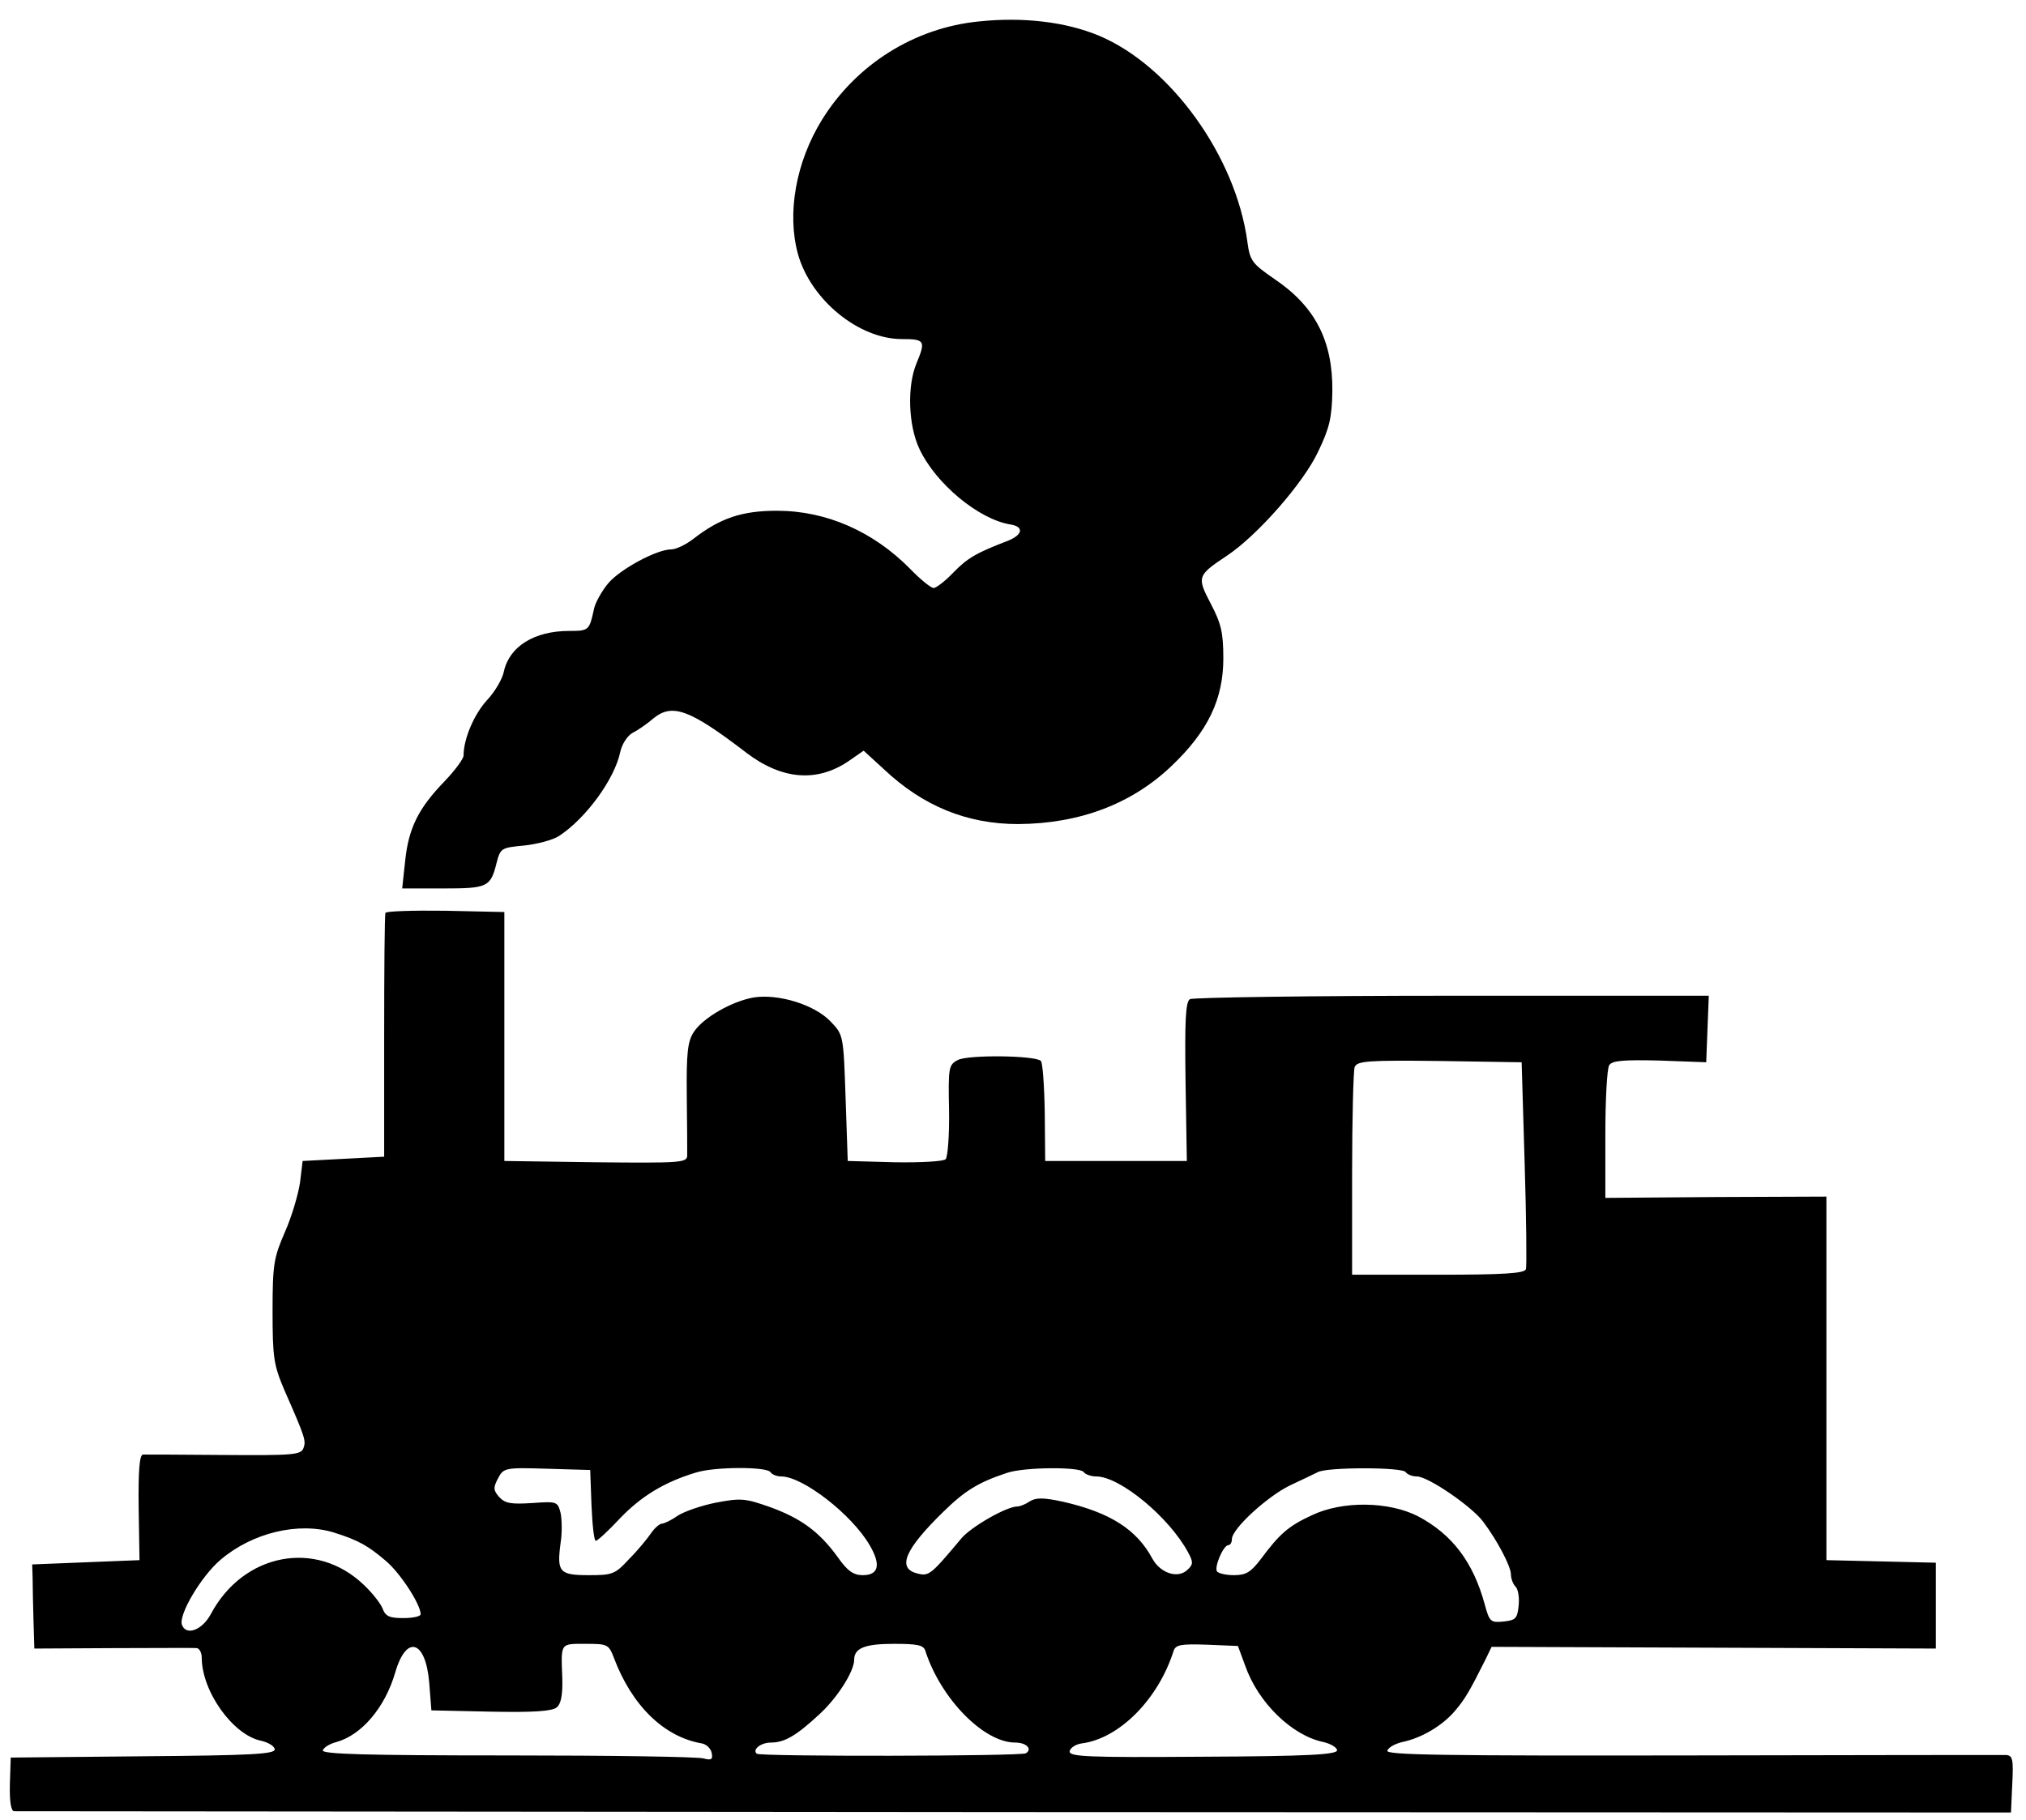
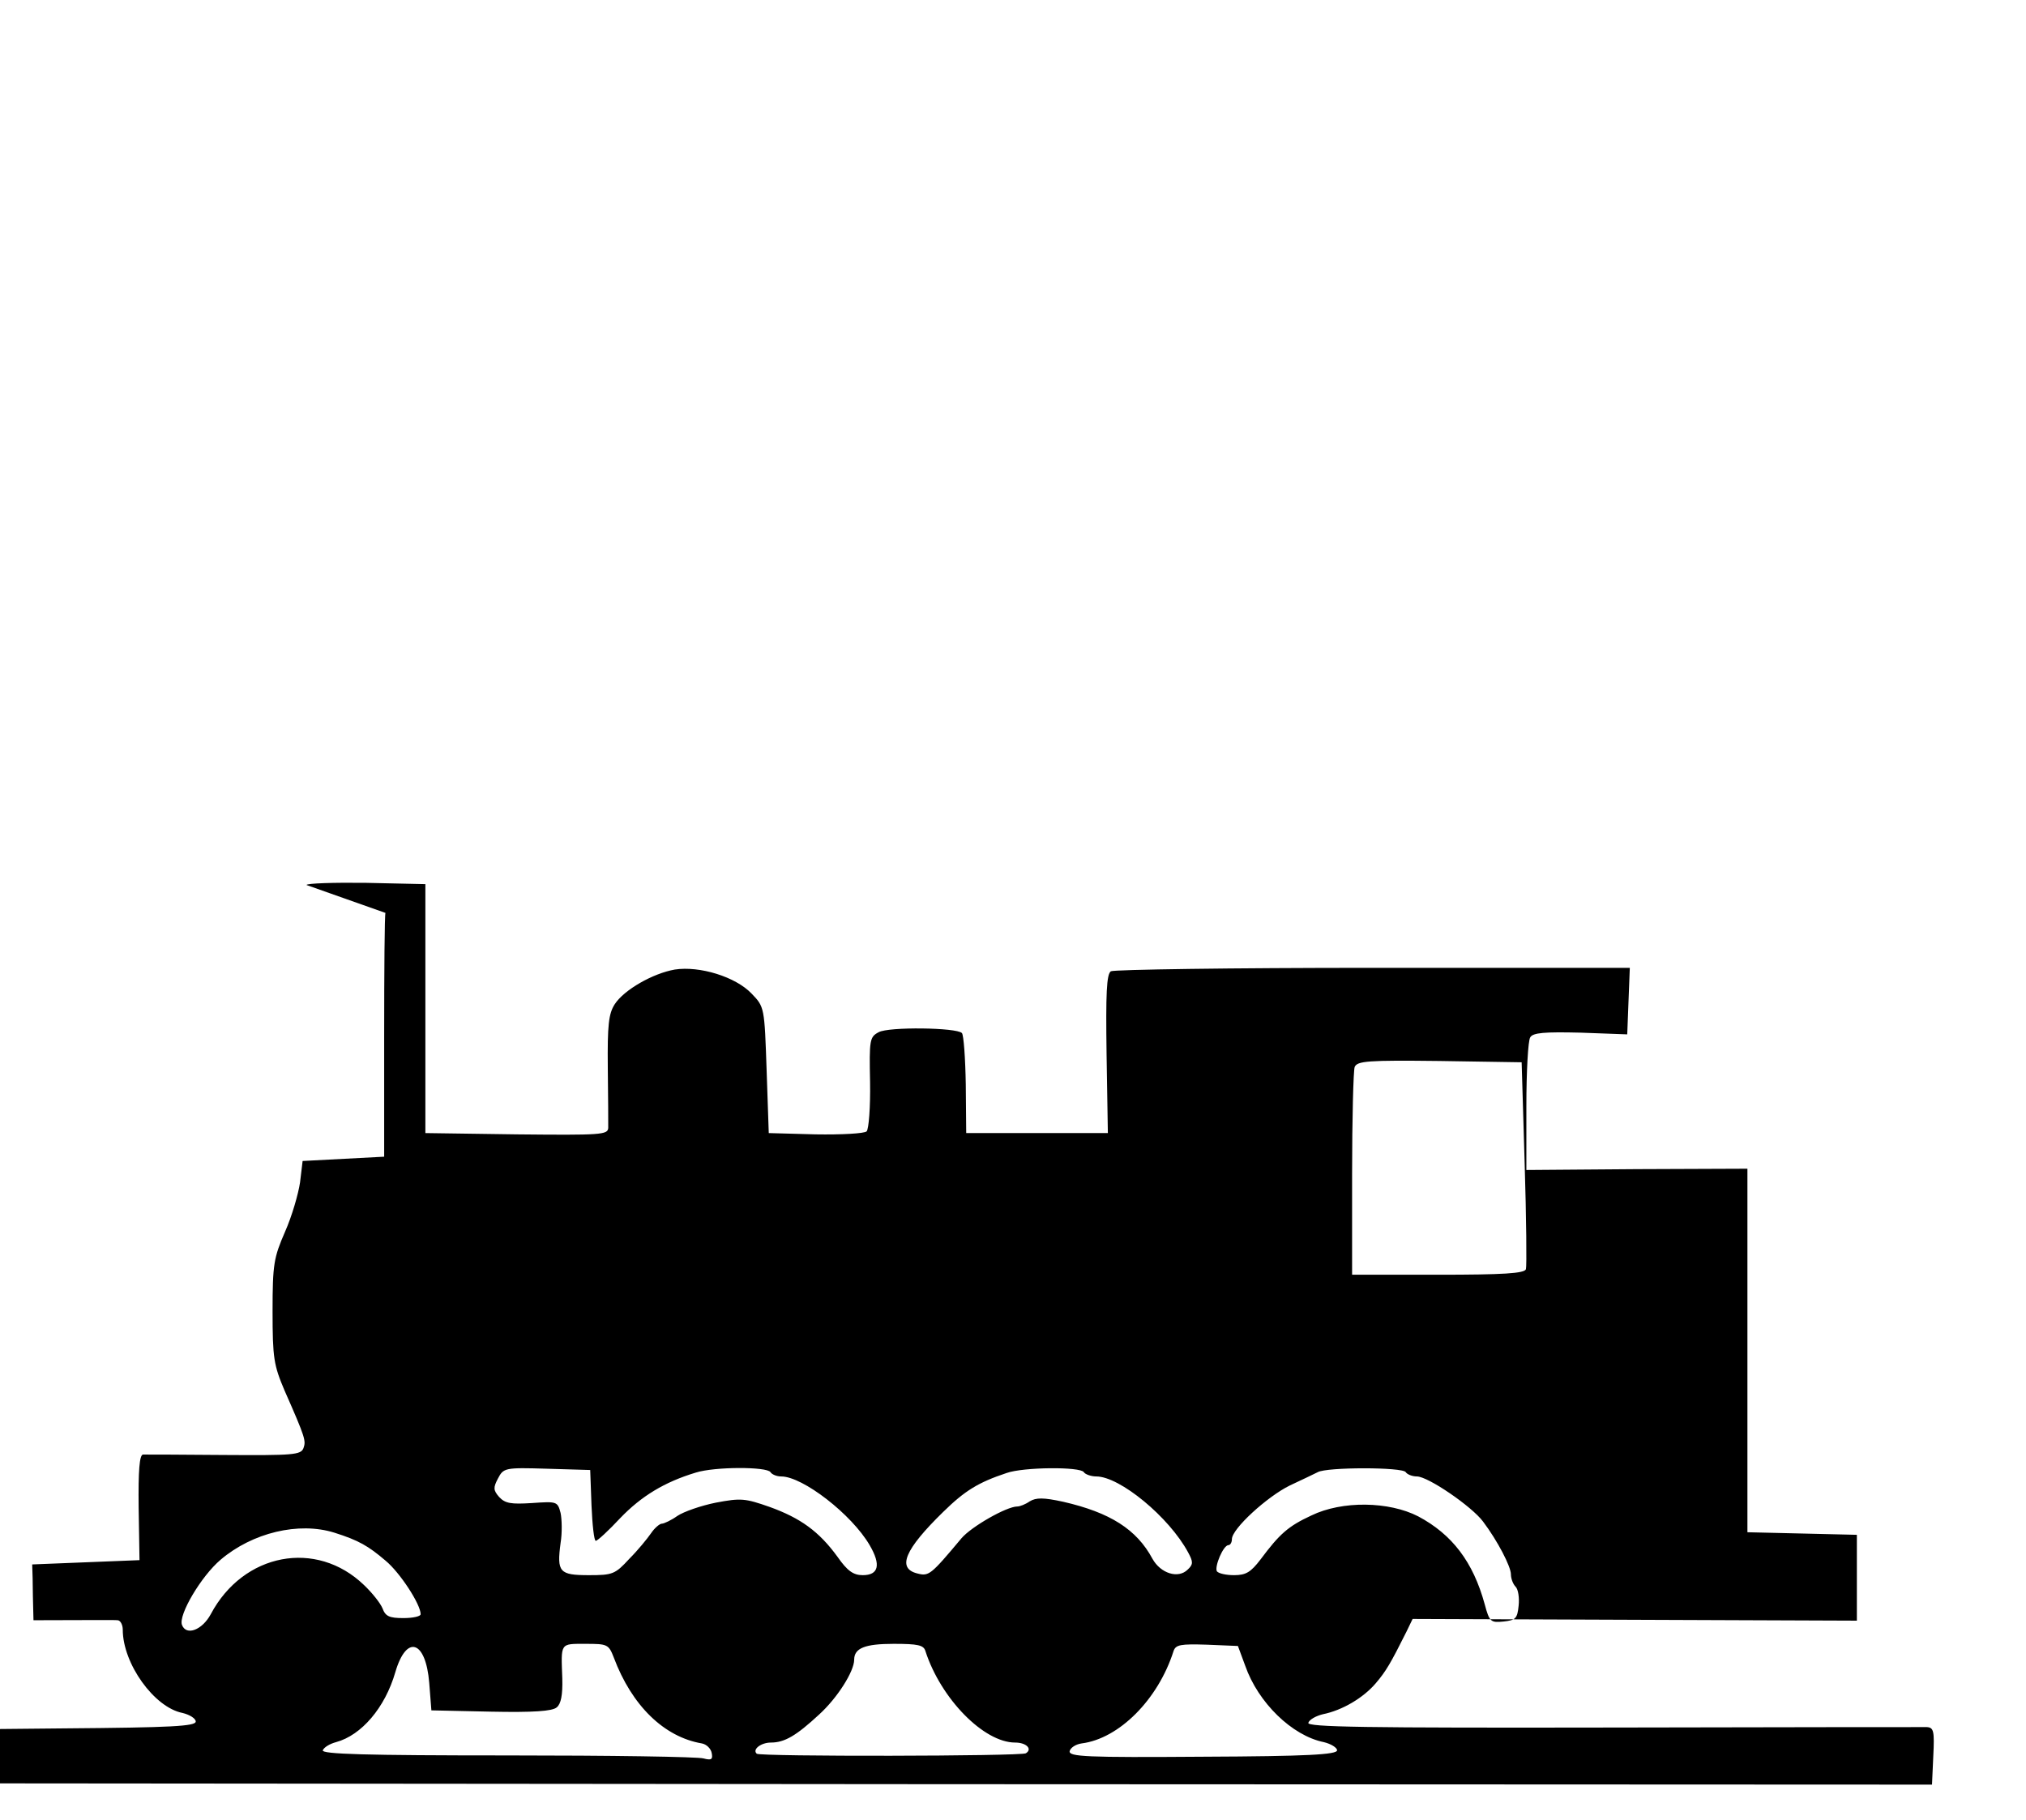
<svg xmlns="http://www.w3.org/2000/svg" version="1.0" width="472pt" height="424pt" viewBox="0 0 472 424" preserveAspectRatio="xMidYMid meet">
  <g transform="translate(0,424) scale(0.1,-0.1)" fill="#000000" stroke="none">
-     <path d="M2280 4190 c-150 -15 -285 -100 -365 -229 -61 -99 -82 -218 -56 -313 30 -107 142 -198 242 -198 54 0 56 -4 34 -57 -22 -53 -19 -144 7 -199 38 -81 138 -164 212 -176 32 -5 29 -24 -6 -38 -73 -28 -94 -40 -127 -74 -19 -20 -40 -36 -46 -36 -6 0 -31 20 -55 45 -86 87 -195 135 -310 135 -81 0 -132 -17 -194 -65 -18 -14 -41 -25 -52 -25 -34 0 -119 -46 -147 -79 -15 -18 -30 -45 -33 -59 -11 -51 -12 -52 -58 -52 -81 0 -139 -36 -152 -94 -3 -17 -21 -48 -40 -68 -30 -33 -54 -90 -54 -128 0 -8 -20 -35 -44 -60 -61 -63 -84 -109 -92 -185 l-7 -65 95 0 c104 0 111 3 125 60 9 34 11 35 64 40 30 3 67 13 81 22 63 41 130 133 143 196 4 18 16 37 28 44 12 6 34 21 49 34 44 36 84 22 217 -80 83 -63 164 -69 237 -20 l36 25 47 -43 c92 -87 195 -128 313 -128 144 1 265 47 358 136 84 80 120 155 120 250 0 60 -5 81 -29 127 -33 63 -32 66 37 112 71 47 179 170 213 243 26 54 32 78 33 141 1 117 -40 197 -135 261 -52 36 -57 42 -63 87 -27 199 -179 410 -346 480 -77 32 -176 44 -280 33z" />
-     <path d="M898 2113 c-2 -4 -3 -134 -3 -288 l0 -280 -95 -5 -95 -5 -6 -50 c-4 -27 -19 -79 -35 -115 -26 -60 -29 -75 -29 -185 0 -110 3 -126 28 -185 49 -111 50 -117 44 -134 -6 -16 -25 -17 -184 -16 -98 1 -183 1 -190 1 -8 -1 -11 -37 -10 -123 l2 -123 -125 -5 -125 -5 1 -32 c0 -18 1 -62 2 -98 l2 -66 182 1 c101 0 189 1 196 0 6 0 12 -10 12 -22 0 -79 73 -181 139 -194 17 -4 31 -13 31 -20 0 -11 -56 -14 -307 -16 l-308 -3 -2 -62 c-1 -42 3 -63 10 -63 7 0 1056 -1 2332 -2 l2320 -1 3 66 c3 59 1 67 -15 68 -10 0 -339 0 -732 -1 -582 -1 -712 1 -709 11 3 8 18 16 34 20 45 9 94 38 123 72 24 28 35 47 72 121 l14 29 518 -2 517 -2 0 100 0 100 -127 3 -128 3 0 424 0 423 -257 -1 -258 -2 0 148 c0 81 4 154 9 161 6 11 34 13 117 11 l109 -4 3 78 3 77 -598 0 c-329 0 -604 -4 -611 -8 -10 -7 -12 -51 -10 -193 l3 -184 -165 0 -165 0 -1 113 c-1 62 -5 116 -9 120 -12 13 -171 15 -194 2 -21 -11 -22 -18 -20 -116 1 -58 -3 -110 -8 -115 -5 -5 -58 -8 -119 -7 l-109 3 -5 147 c-5 146 -5 147 -35 178 -37 39 -121 65 -179 56 -51 -9 -118 -47 -140 -81 -14 -22 -17 -48 -16 -148 1 -67 1 -130 1 -140 -1 -16 -16 -17 -213 -15 l-213 3 0 290 0 290 -137 3 c-76 1 -139 -1 -140 -5z m2654 -583 c4 -129 5 -241 3 -247 -3 -10 -53 -13 -205 -13 l-200 0 0 234 c0 129 3 242 6 250 6 14 30 16 198 14 l191 -3 7 -235z m-2174 -797 c2 -46 6 -83 10 -83 4 0 30 24 57 53 49 51 103 84 176 106 44 14 166 14 174 1 3 -5 14 -10 25 -10 50 0 164 -88 206 -160 27 -46 21 -70 -16 -70 -22 0 -36 10 -59 43 -43 59 -86 90 -158 116 -57 20 -67 21 -125 10 -35 -7 -75 -21 -90 -31 -14 -10 -31 -18 -36 -18 -5 0 -17 -10 -25 -22 -9 -13 -31 -40 -51 -60 -33 -36 -39 -38 -94 -38 -69 0 -75 7 -66 75 4 24 3 56 0 70 -7 27 -9 27 -67 23 -48 -3 -62 -1 -76 14 -14 16 -14 22 -3 43 13 25 16 26 114 23 l101 -3 3 -82z m1147 77 c3 -5 17 -10 29 -10 55 0 170 -95 214 -177 12 -22 12 -28 -1 -40 -22 -22 -63 -9 -82 25 -37 69 -99 108 -208 133 -46 10 -63 10 -78 1 -10 -7 -23 -12 -29 -12 -25 0 -107 -47 -130 -74 -72 -86 -76 -89 -103 -82 -48 12 -29 56 60 143 51 50 82 69 148 91 39 14 172 15 180 2z m750 0 c3 -5 15 -10 26 -10 26 0 128 -70 154 -105 34 -45 65 -105 65 -123 0 -10 5 -23 11 -29 6 -6 9 -26 7 -44 -3 -30 -7 -34 -35 -37 -30 -3 -33 -1 -44 40 -27 99 -76 163 -155 205 -68 35 -177 37 -249 2 -54 -25 -74 -43 -118 -102 -23 -30 -34 -37 -62 -37 -19 0 -36 4 -40 9 -6 11 15 61 27 61 4 0 8 6 8 14 0 24 82 99 135 125 28 13 57 27 65 31 21 12 198 12 205 0z m-2496 -141 c57 -18 79 -31 119 -65 34 -28 82 -102 82 -125 0 -5 -18 -9 -40 -9 -33 0 -42 4 -49 23 -5 12 -24 36 -43 54 -111 107 -281 75 -357 -68 -20 -37 -57 -51 -67 -25 -9 23 45 114 90 152 74 63 182 89 265 63z m651 -291 c42 -112 117 -185 205 -200 11 -2 21 -12 23 -22 3 -15 0 -18 -19 -13 -13 4 -219 7 -457 7 -332 0 -433 3 -430 12 3 7 16 15 31 19 59 16 114 80 138 163 26 89 71 74 79 -25 l5 -64 139 -3 c98 -2 143 1 153 10 10 8 14 29 13 67 -3 84 -6 81 54 81 51 0 54 -1 66 -32z m726 15 c36 -111 136 -213 209 -213 26 0 41 -15 25 -25 -12 -7 -620 -8 -627 -1 -11 10 10 26 33 26 32 0 59 16 112 65 43 39 82 101 82 128 0 27 25 37 92 37 57 0 70 -3 74 -17z m745 -34 c30 -86 109 -163 183 -178 17 -4 31 -13 31 -19 0 -10 -68 -14 -313 -15 -273 -2 -312 0 -310 13 2 8 14 16 28 18 87 11 178 102 214 215 5 15 16 17 78 15 l72 -3 17 -46z" />
+     <path d="M898 2113 c-2 -4 -3 -134 -3 -288 l0 -280 -95 -5 -95 -5 -6 -50 c-4 -27 -19 -79 -35 -115 -26 -60 -29 -75 -29 -185 0 -110 3 -126 28 -185 49 -111 50 -117 44 -134 -6 -16 -25 -17 -184 -16 -98 1 -183 1 -190 1 -8 -1 -11 -37 -10 -123 l2 -123 -125 -5 -125 -5 1 -32 c0 -18 1 -62 2 -98 c101 0 189 1 196 0 6 0 12 -10 12 -22 0 -79 73 -181 139 -194 17 -4 31 -13 31 -20 0 -11 -56 -14 -307 -16 l-308 -3 -2 -62 c-1 -42 3 -63 10 -63 7 0 1056 -1 2332 -2 l2320 -1 3 66 c3 59 1 67 -15 68 -10 0 -339 0 -732 -1 -582 -1 -712 1 -709 11 3 8 18 16 34 20 45 9 94 38 123 72 24 28 35 47 72 121 l14 29 518 -2 517 -2 0 100 0 100 -127 3 -128 3 0 424 0 423 -257 -1 -258 -2 0 148 c0 81 4 154 9 161 6 11 34 13 117 11 l109 -4 3 78 3 77 -598 0 c-329 0 -604 -4 -611 -8 -10 -7 -12 -51 -10 -193 l3 -184 -165 0 -165 0 -1 113 c-1 62 -5 116 -9 120 -12 13 -171 15 -194 2 -21 -11 -22 -18 -20 -116 1 -58 -3 -110 -8 -115 -5 -5 -58 -8 -119 -7 l-109 3 -5 147 c-5 146 -5 147 -35 178 -37 39 -121 65 -179 56 -51 -9 -118 -47 -140 -81 -14 -22 -17 -48 -16 -148 1 -67 1 -130 1 -140 -1 -16 -16 -17 -213 -15 l-213 3 0 290 0 290 -137 3 c-76 1 -139 -1 -140 -5z m2654 -583 c4 -129 5 -241 3 -247 -3 -10 -53 -13 -205 -13 l-200 0 0 234 c0 129 3 242 6 250 6 14 30 16 198 14 l191 -3 7 -235z m-2174 -797 c2 -46 6 -83 10 -83 4 0 30 24 57 53 49 51 103 84 176 106 44 14 166 14 174 1 3 -5 14 -10 25 -10 50 0 164 -88 206 -160 27 -46 21 -70 -16 -70 -22 0 -36 10 -59 43 -43 59 -86 90 -158 116 -57 20 -67 21 -125 10 -35 -7 -75 -21 -90 -31 -14 -10 -31 -18 -36 -18 -5 0 -17 -10 -25 -22 -9 -13 -31 -40 -51 -60 -33 -36 -39 -38 -94 -38 -69 0 -75 7 -66 75 4 24 3 56 0 70 -7 27 -9 27 -67 23 -48 -3 -62 -1 -76 14 -14 16 -14 22 -3 43 13 25 16 26 114 23 l101 -3 3 -82z m1147 77 c3 -5 17 -10 29 -10 55 0 170 -95 214 -177 12 -22 12 -28 -1 -40 -22 -22 -63 -9 -82 25 -37 69 -99 108 -208 133 -46 10 -63 10 -78 1 -10 -7 -23 -12 -29 -12 -25 0 -107 -47 -130 -74 -72 -86 -76 -89 -103 -82 -48 12 -29 56 60 143 51 50 82 69 148 91 39 14 172 15 180 2z m750 0 c3 -5 15 -10 26 -10 26 0 128 -70 154 -105 34 -45 65 -105 65 -123 0 -10 5 -23 11 -29 6 -6 9 -26 7 -44 -3 -30 -7 -34 -35 -37 -30 -3 -33 -1 -44 40 -27 99 -76 163 -155 205 -68 35 -177 37 -249 2 -54 -25 -74 -43 -118 -102 -23 -30 -34 -37 -62 -37 -19 0 -36 4 -40 9 -6 11 15 61 27 61 4 0 8 6 8 14 0 24 82 99 135 125 28 13 57 27 65 31 21 12 198 12 205 0z m-2496 -141 c57 -18 79 -31 119 -65 34 -28 82 -102 82 -125 0 -5 -18 -9 -40 -9 -33 0 -42 4 -49 23 -5 12 -24 36 -43 54 -111 107 -281 75 -357 -68 -20 -37 -57 -51 -67 -25 -9 23 45 114 90 152 74 63 182 89 265 63z m651 -291 c42 -112 117 -185 205 -200 11 -2 21 -12 23 -22 3 -15 0 -18 -19 -13 -13 4 -219 7 -457 7 -332 0 -433 3 -430 12 3 7 16 15 31 19 59 16 114 80 138 163 26 89 71 74 79 -25 l5 -64 139 -3 c98 -2 143 1 153 10 10 8 14 29 13 67 -3 84 -6 81 54 81 51 0 54 -1 66 -32z m726 15 c36 -111 136 -213 209 -213 26 0 41 -15 25 -25 -12 -7 -620 -8 -627 -1 -11 10 10 26 33 26 32 0 59 16 112 65 43 39 82 101 82 128 0 27 25 37 92 37 57 0 70 -3 74 -17z m745 -34 c30 -86 109 -163 183 -178 17 -4 31 -13 31 -19 0 -10 -68 -14 -313 -15 -273 -2 -312 0 -310 13 2 8 14 16 28 18 87 11 178 102 214 215 5 15 16 17 78 15 l72 -3 17 -46z" />
  </g>
</svg>